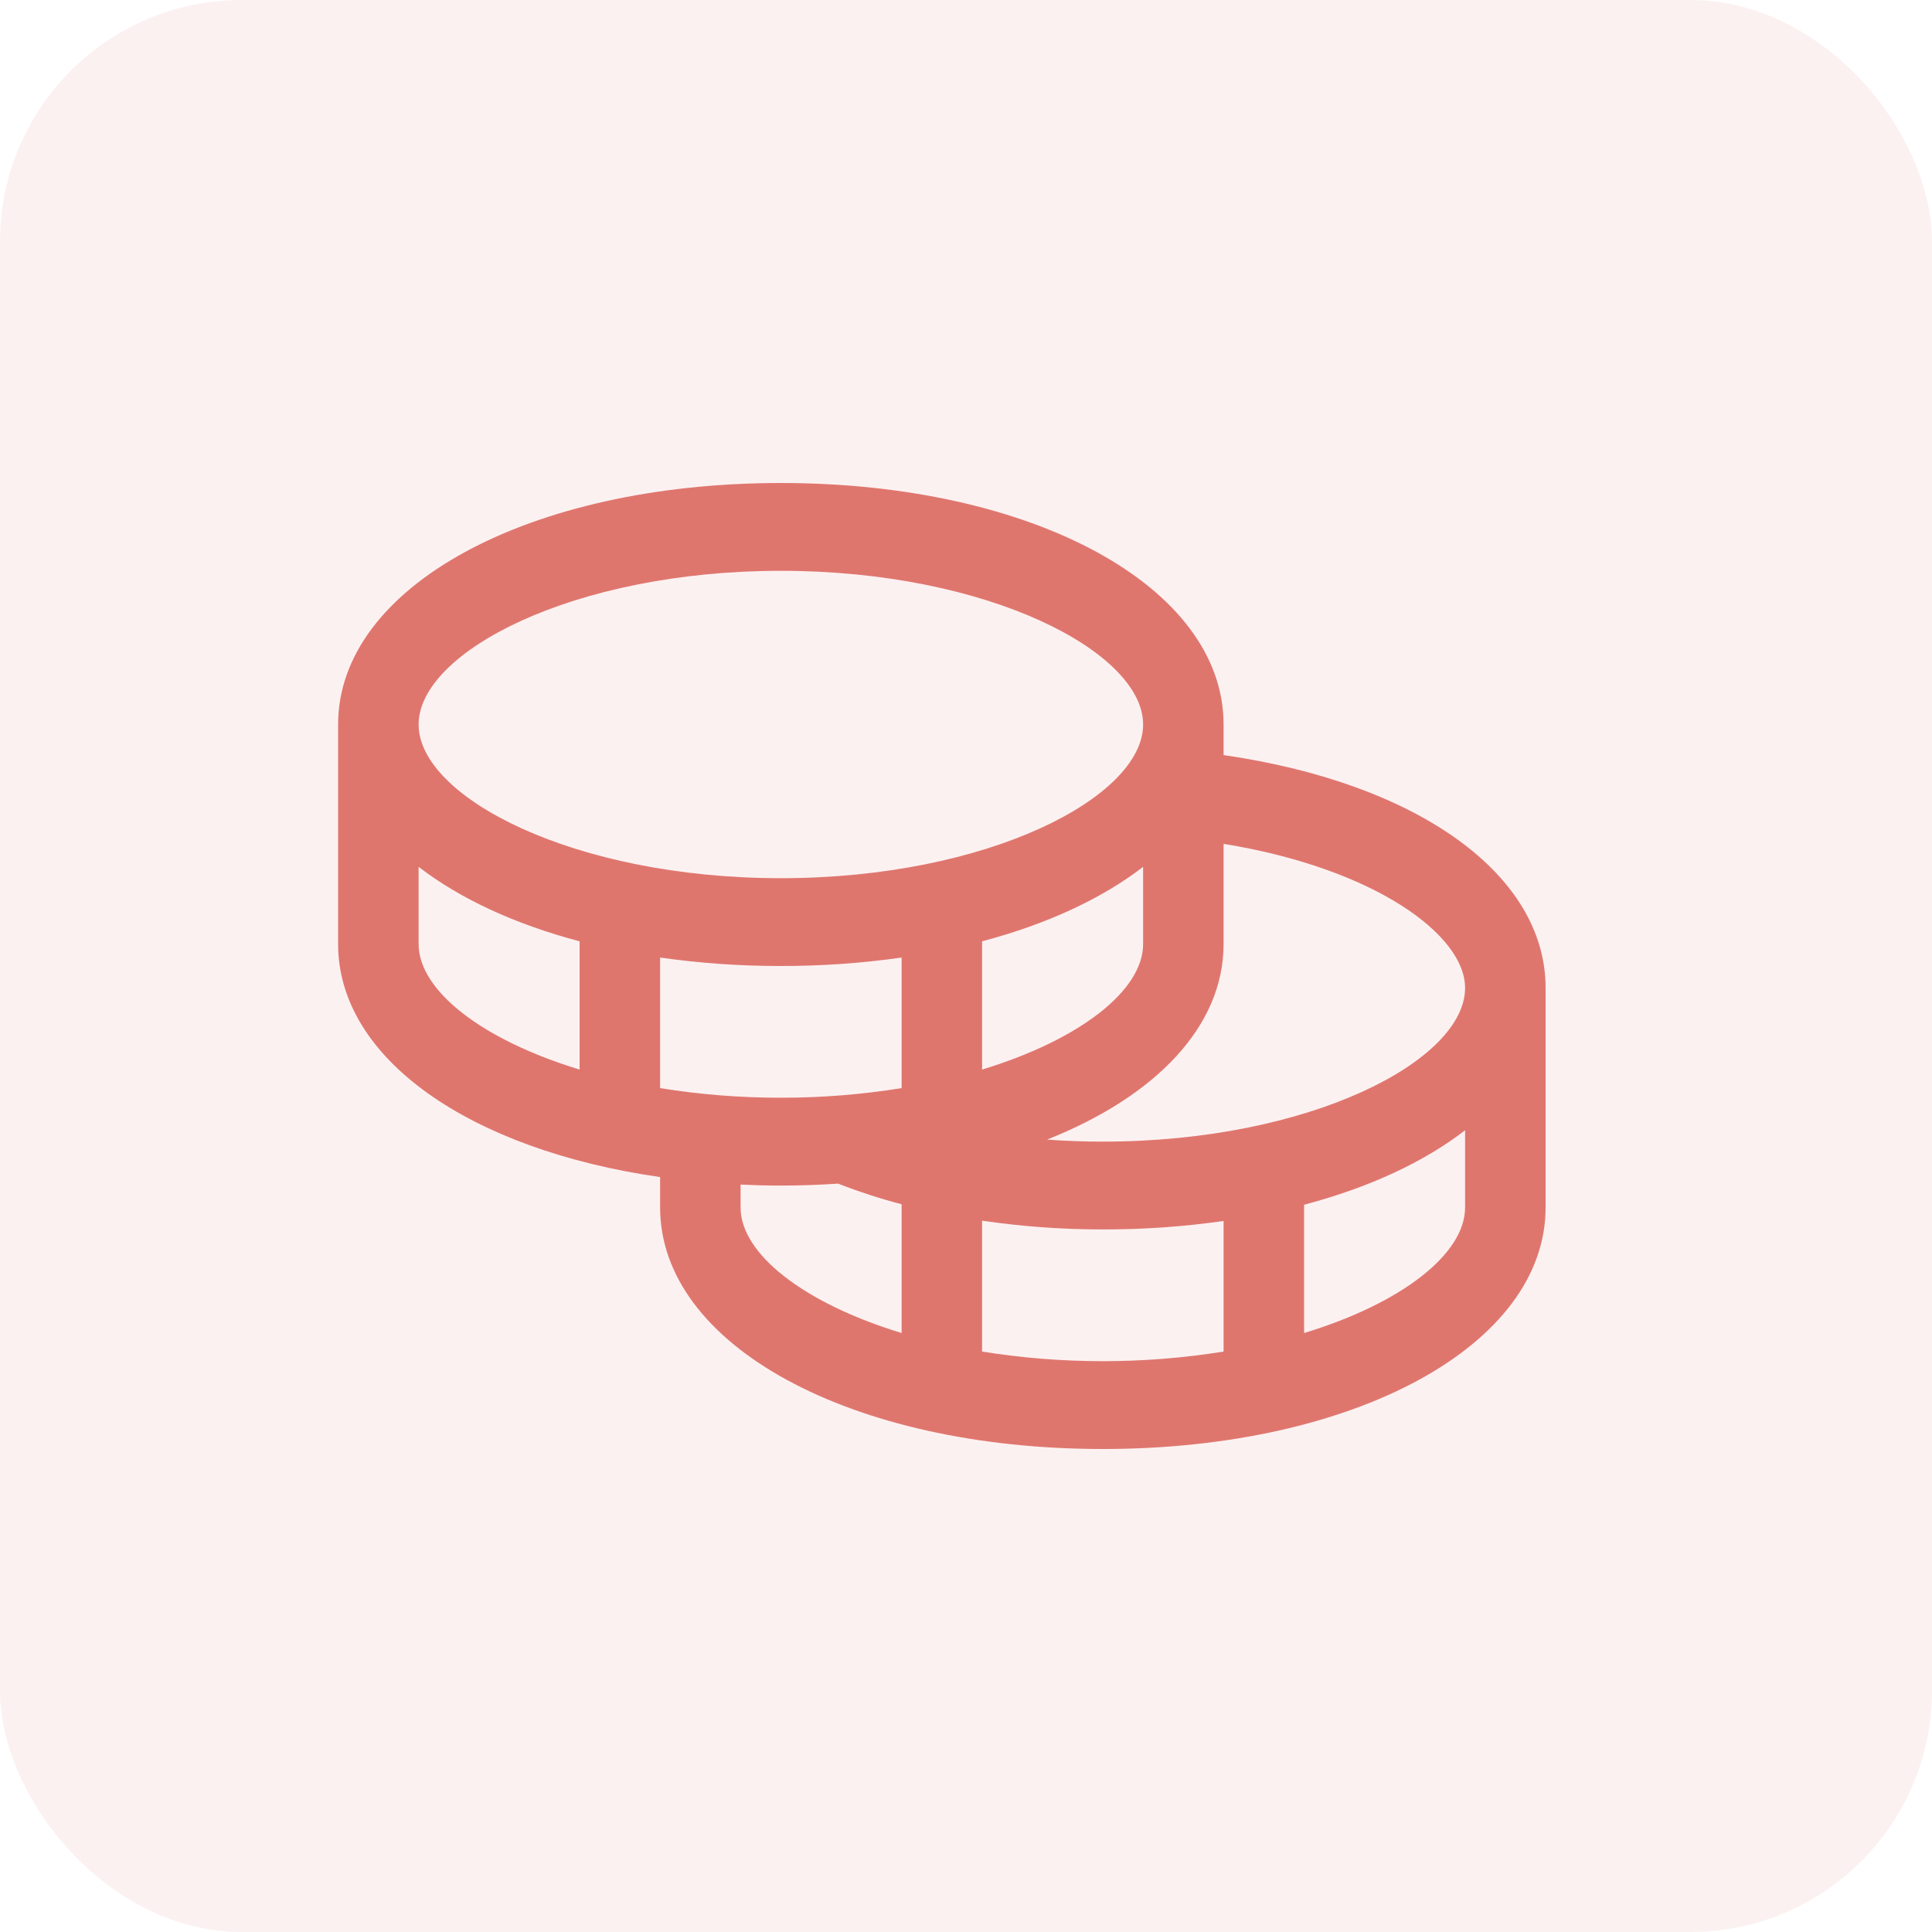
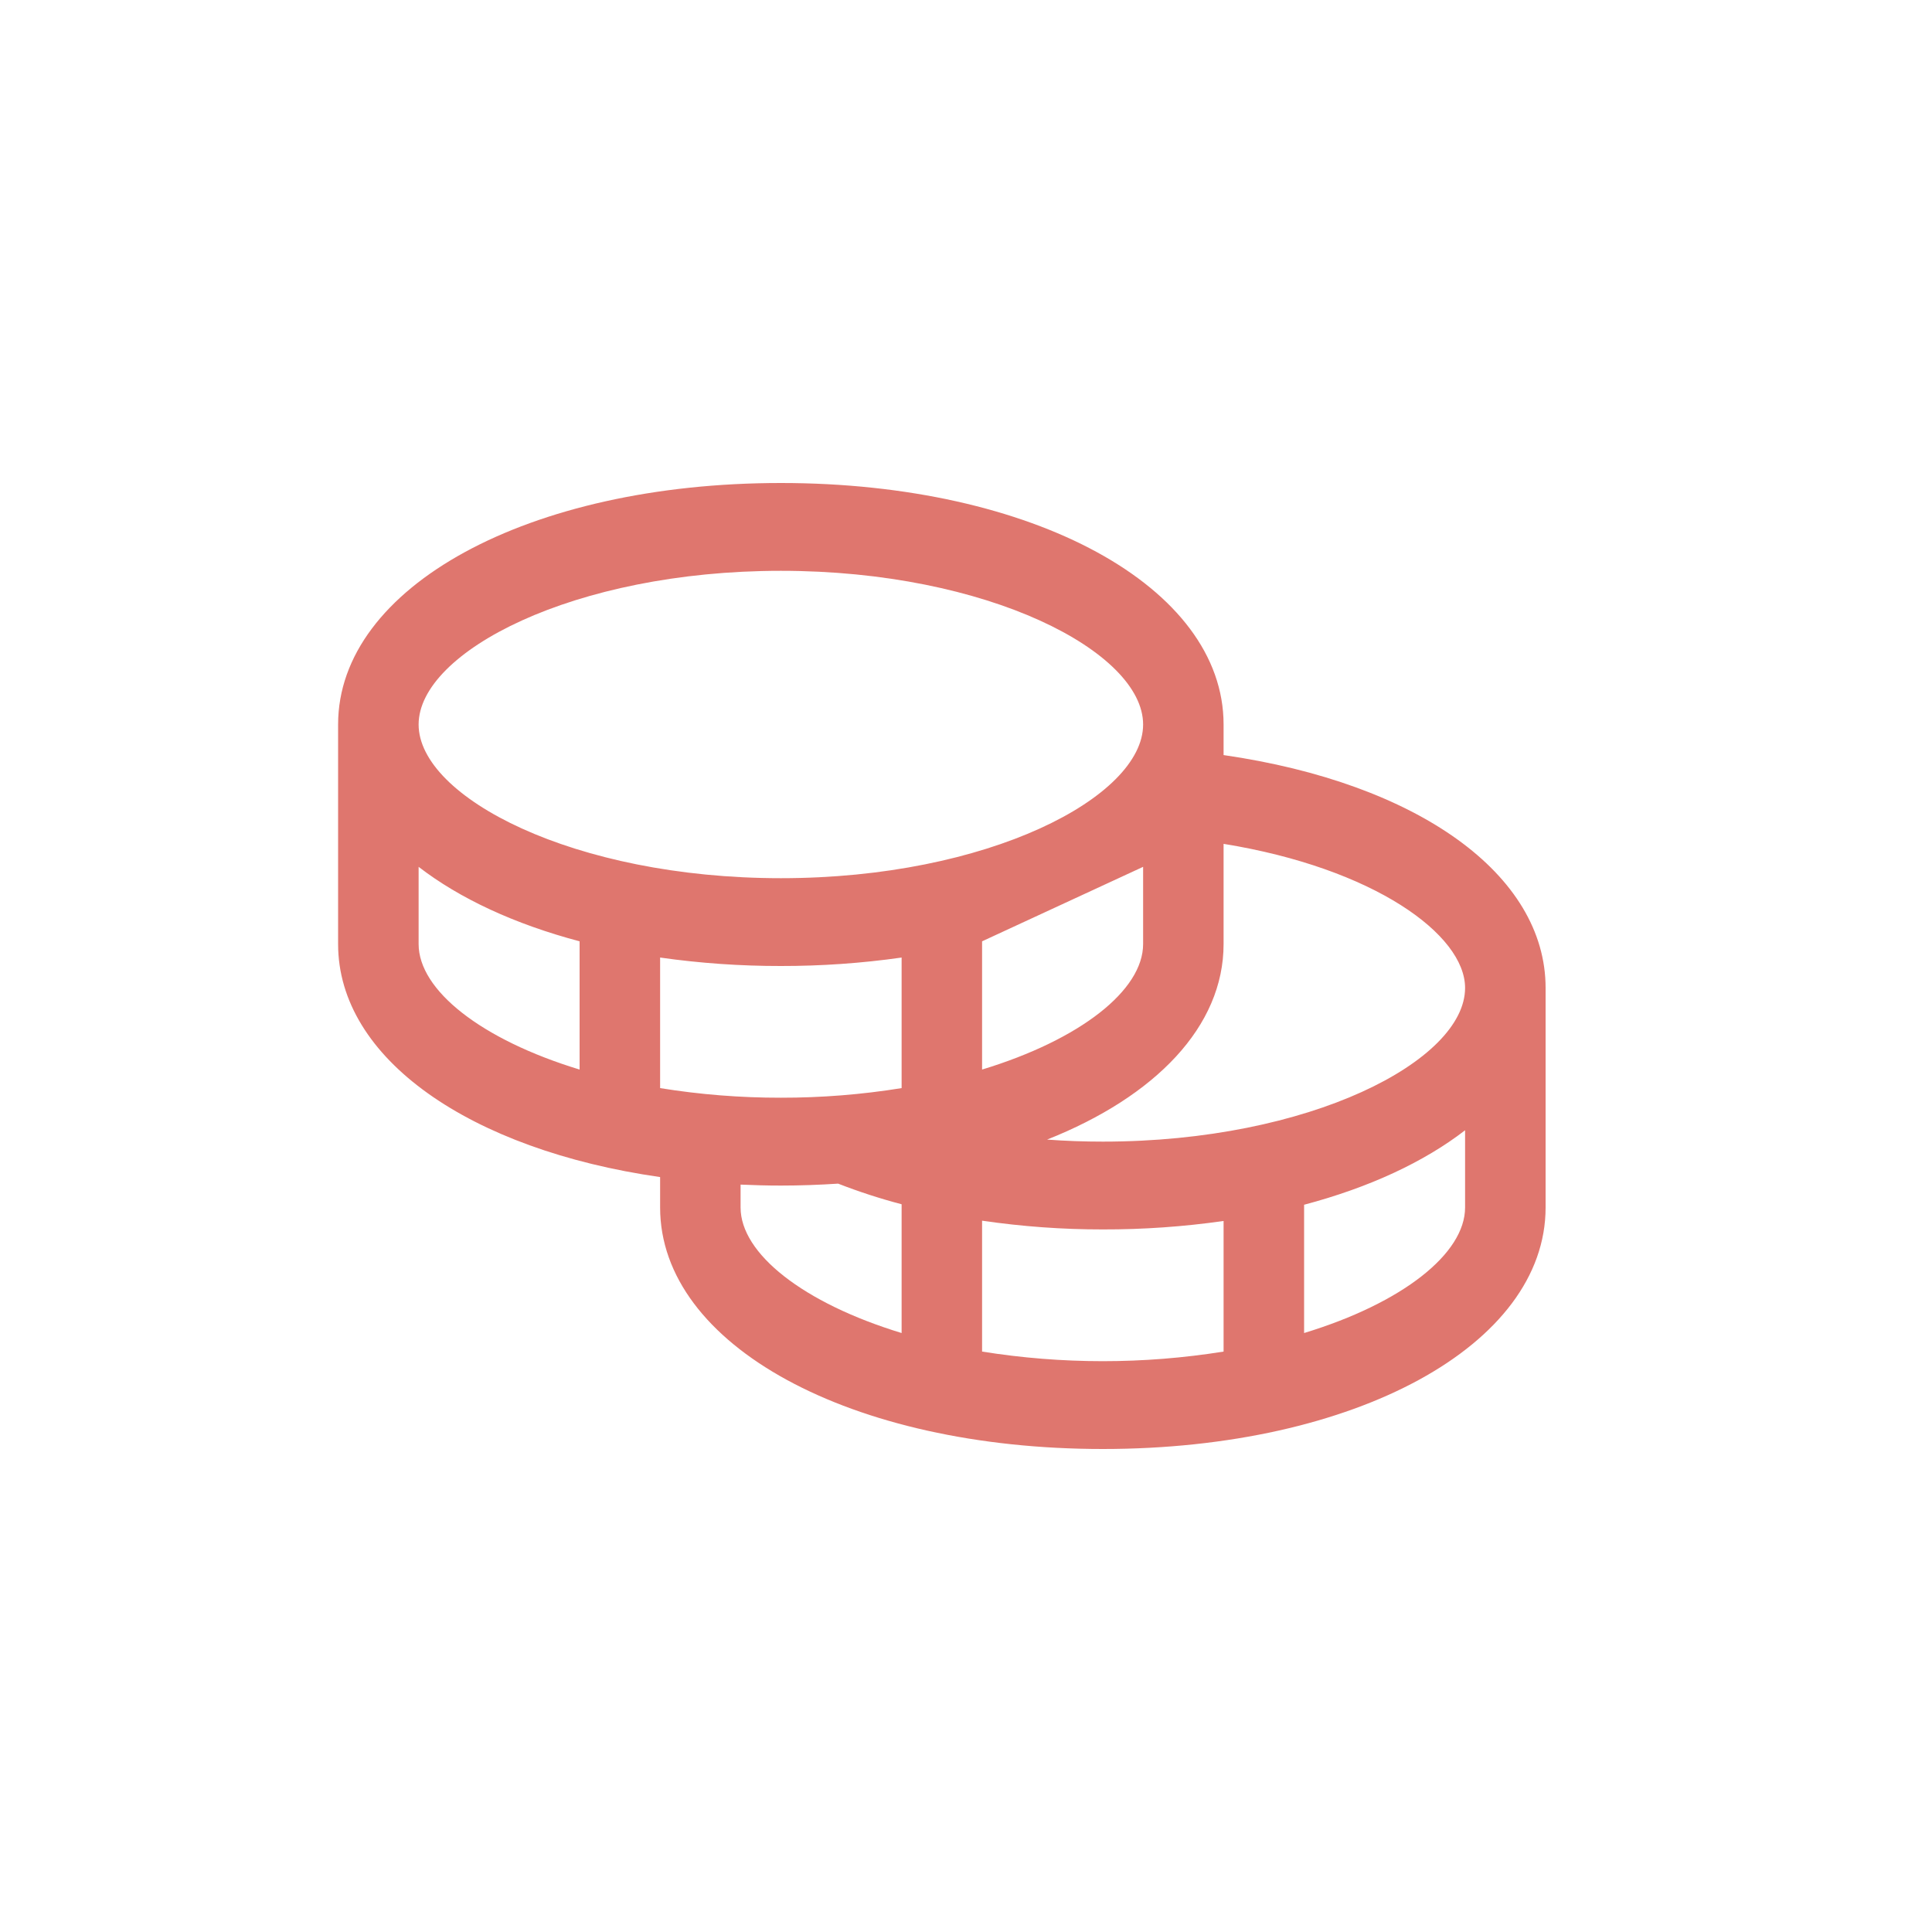
<svg xmlns="http://www.w3.org/2000/svg" width="40" height="40" viewBox="0 0 40 40" fill="none">
-   <rect width="40" height="40" rx="5" fill="#DF766E" fill-opacity="0.1" />
-   <path d="M25.333 15.633V15C25.333 12.15 21.393 10 16.167 10C10.941 10 7 12.15 7 15V19.546C7 21.919 9.734 23.806 13.667 24.37V25C13.667 27.85 17.607 30 22.833 30C28.059 30 32 27.85 32 25V20.454C32 18.102 29.352 16.214 25.333 15.633ZM30.333 20.454C30.333 21.957 27.126 23.636 22.833 23.636C22.445 23.636 22.059 23.622 21.679 23.594C23.926 22.701 25.333 21.25 25.333 19.546V17.471C28.445 17.976 30.333 19.349 30.333 20.454ZM13.667 22.528V19.825C14.496 19.943 15.331 20.001 16.167 20C17.003 20.001 17.838 19.943 18.667 19.825V22.528C17.839 22.662 17.003 22.728 16.167 22.727C15.33 22.728 14.494 22.662 13.667 22.528ZM23.667 17.947V19.546C23.667 20.499 22.374 21.523 20.333 22.144V19.489C21.678 19.133 22.817 18.603 23.667 17.947ZM16.167 11.818C20.459 11.818 23.667 13.498 23.667 15C23.667 16.502 20.459 18.182 16.167 18.182C11.874 18.182 8.667 16.502 8.667 15C8.667 13.498 11.874 11.818 16.167 11.818ZM8.667 19.546V17.947C9.517 18.603 10.655 19.133 12 19.489V22.144C9.959 21.523 8.667 20.499 8.667 19.546ZM15.333 25V24.526C15.607 24.538 15.884 24.546 16.167 24.546C16.571 24.546 16.966 24.531 17.353 24.506C17.784 24.674 18.222 24.816 18.667 24.933V27.599C16.626 26.977 15.333 25.953 15.333 25ZM20.333 27.983V25.273C21.162 25.394 21.997 25.455 22.833 25.454C23.669 25.456 24.504 25.397 25.333 25.279V27.983C23.675 28.248 21.991 28.248 20.333 27.983ZM27 27.599V24.943C28.345 24.587 29.483 24.058 30.333 23.401V25C30.333 25.953 29.041 26.977 27 27.599Z" fill="#DF766E" />
+   <path d="M25.333 15.633V15C25.333 12.15 21.393 10 16.167 10C10.941 10 7 12.15 7 15V19.546C7 21.919 9.734 23.806 13.667 24.37V25C13.667 27.85 17.607 30 22.833 30C28.059 30 32 27.85 32 25V20.454C32 18.102 29.352 16.214 25.333 15.633ZM30.333 20.454C30.333 21.957 27.126 23.636 22.833 23.636C22.445 23.636 22.059 23.622 21.679 23.594C23.926 22.701 25.333 21.25 25.333 19.546V17.471C28.445 17.976 30.333 19.349 30.333 20.454ZM13.667 22.528V19.825C14.496 19.943 15.331 20.001 16.167 20C17.003 20.001 17.838 19.943 18.667 19.825V22.528C17.839 22.662 17.003 22.728 16.167 22.727C15.33 22.728 14.494 22.662 13.667 22.528ZM23.667 17.947V19.546C23.667 20.499 22.374 21.523 20.333 22.144V19.489ZM16.167 11.818C20.459 11.818 23.667 13.498 23.667 15C23.667 16.502 20.459 18.182 16.167 18.182C11.874 18.182 8.667 16.502 8.667 15C8.667 13.498 11.874 11.818 16.167 11.818ZM8.667 19.546V17.947C9.517 18.603 10.655 19.133 12 19.489V22.144C9.959 21.523 8.667 20.499 8.667 19.546ZM15.333 25V24.526C15.607 24.538 15.884 24.546 16.167 24.546C16.571 24.546 16.966 24.531 17.353 24.506C17.784 24.674 18.222 24.816 18.667 24.933V27.599C16.626 26.977 15.333 25.953 15.333 25ZM20.333 27.983V25.273C21.162 25.394 21.997 25.455 22.833 25.454C23.669 25.456 24.504 25.397 25.333 25.279V27.983C23.675 28.248 21.991 28.248 20.333 27.983ZM27 27.599V24.943C28.345 24.587 29.483 24.058 30.333 23.401V25C30.333 25.953 29.041 26.977 27 27.599Z" fill="#DF766E" />
</svg>